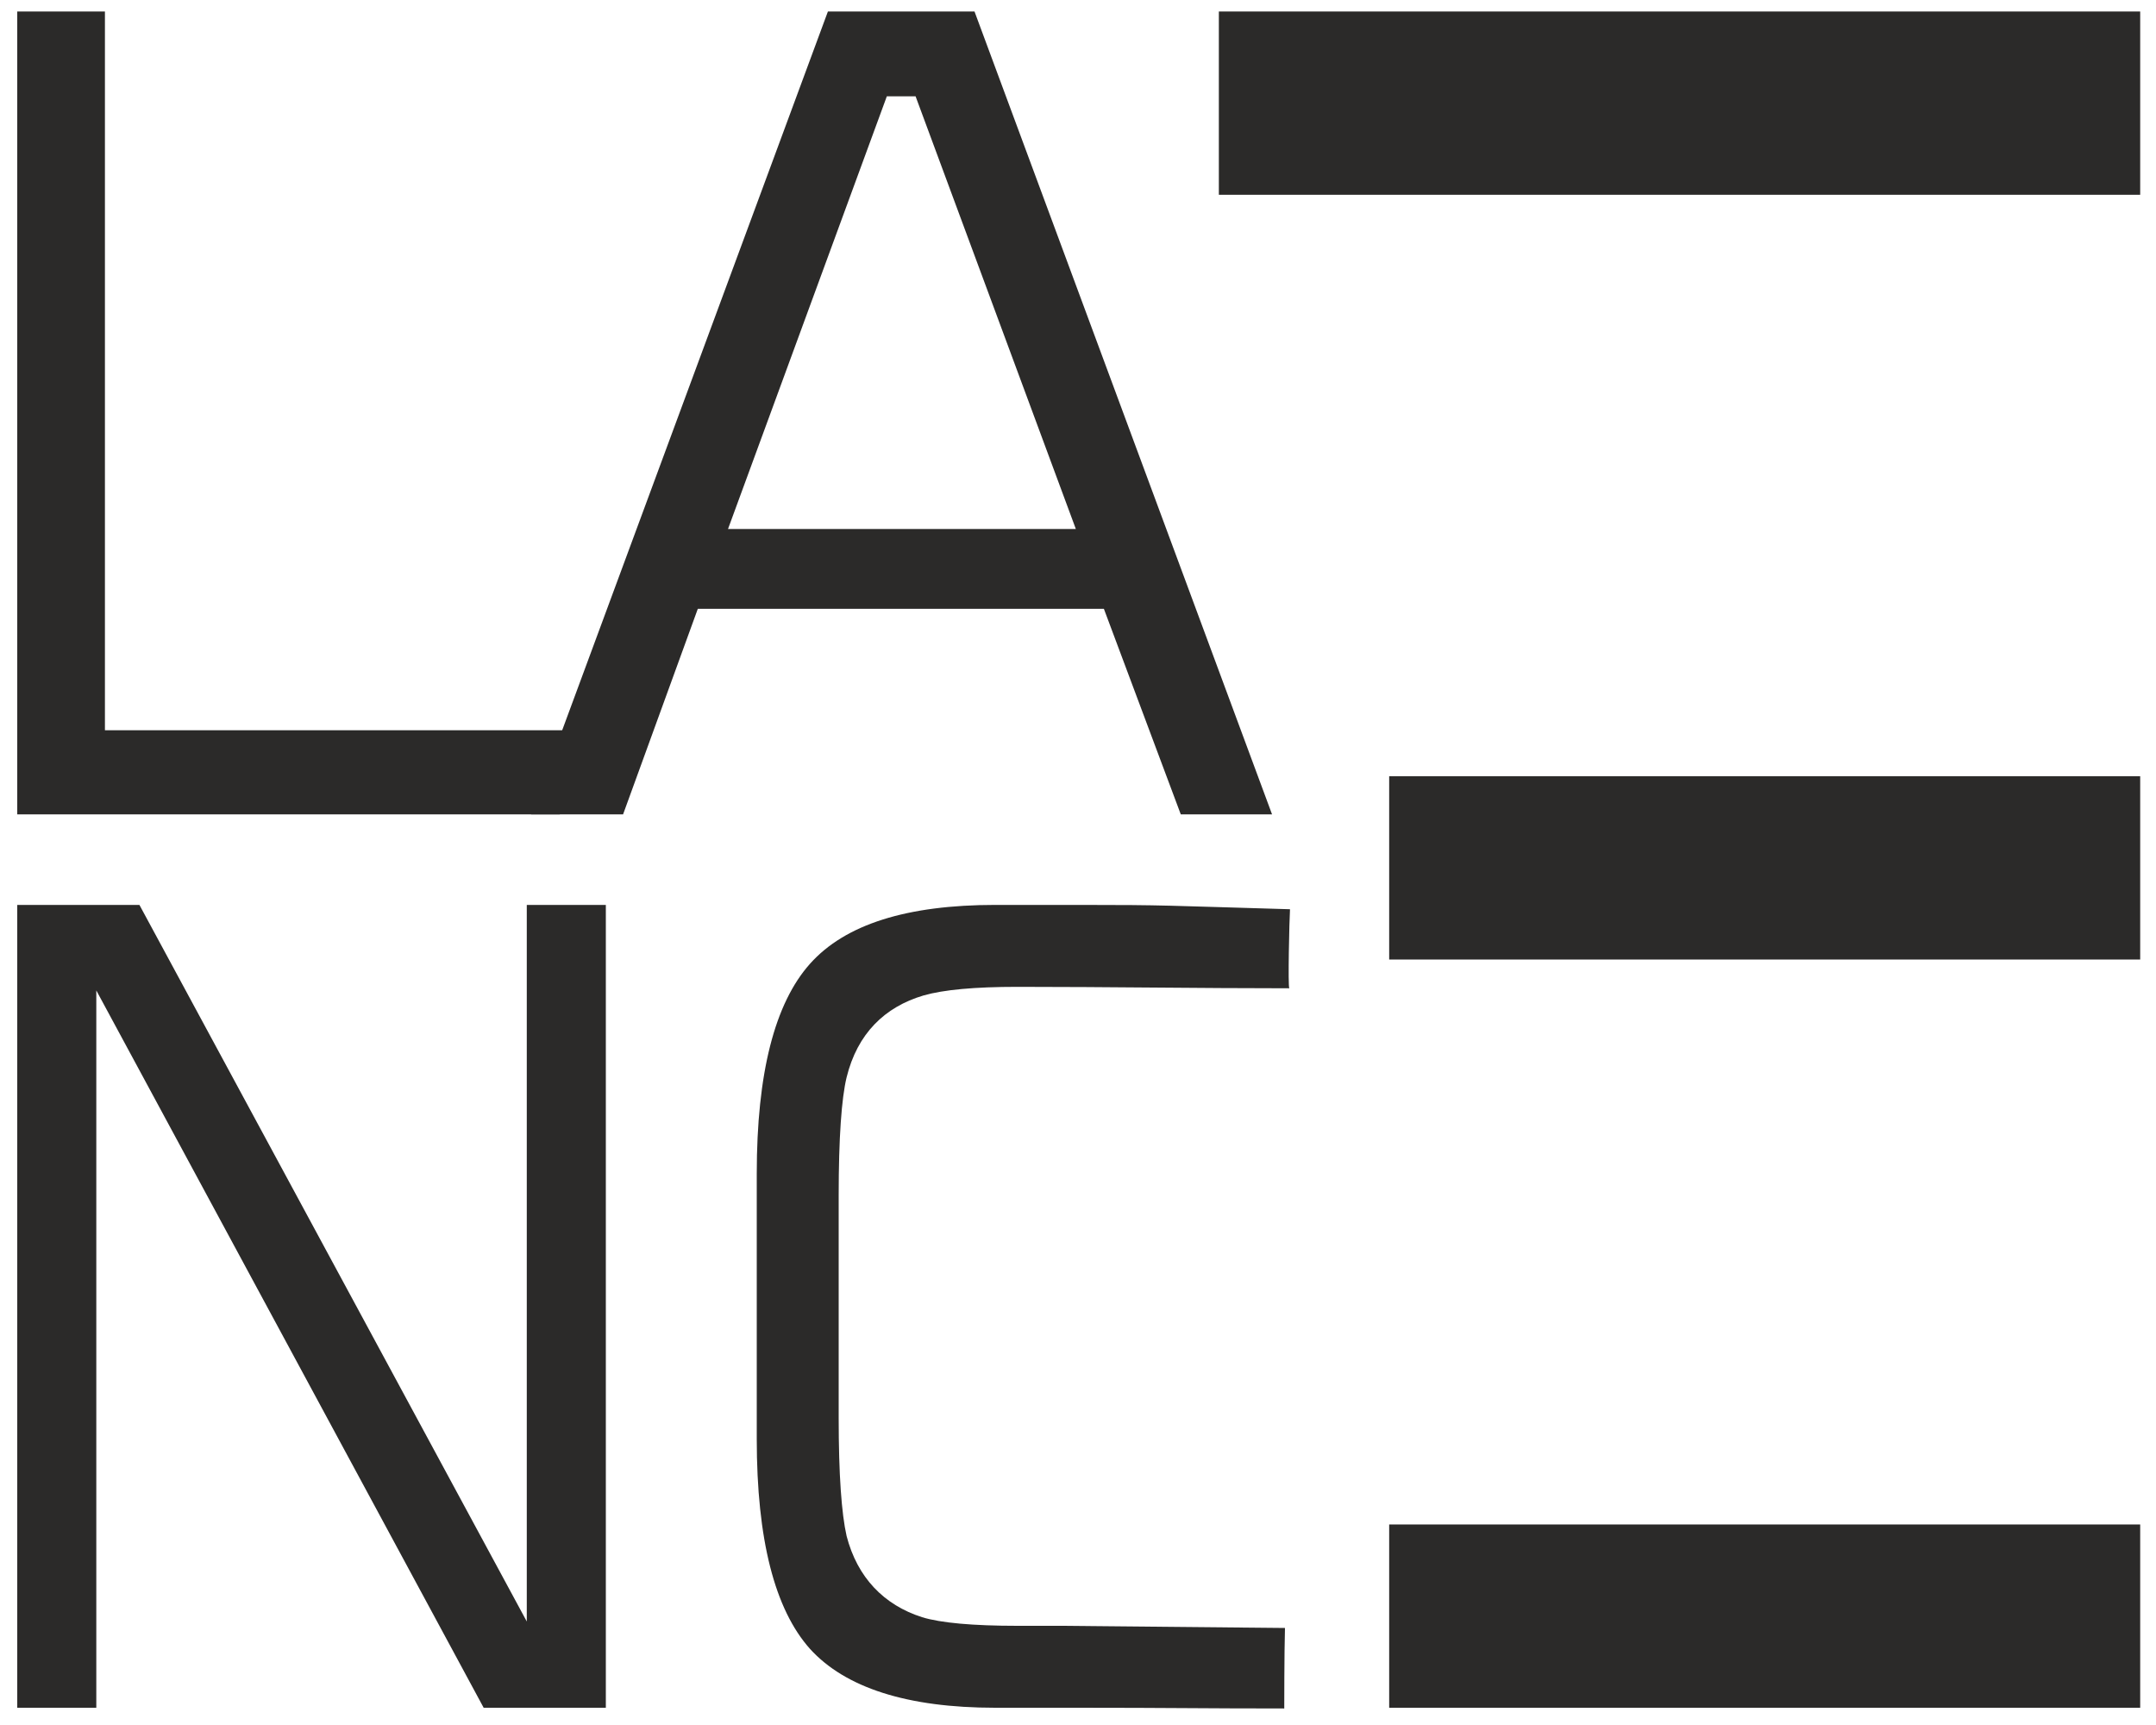
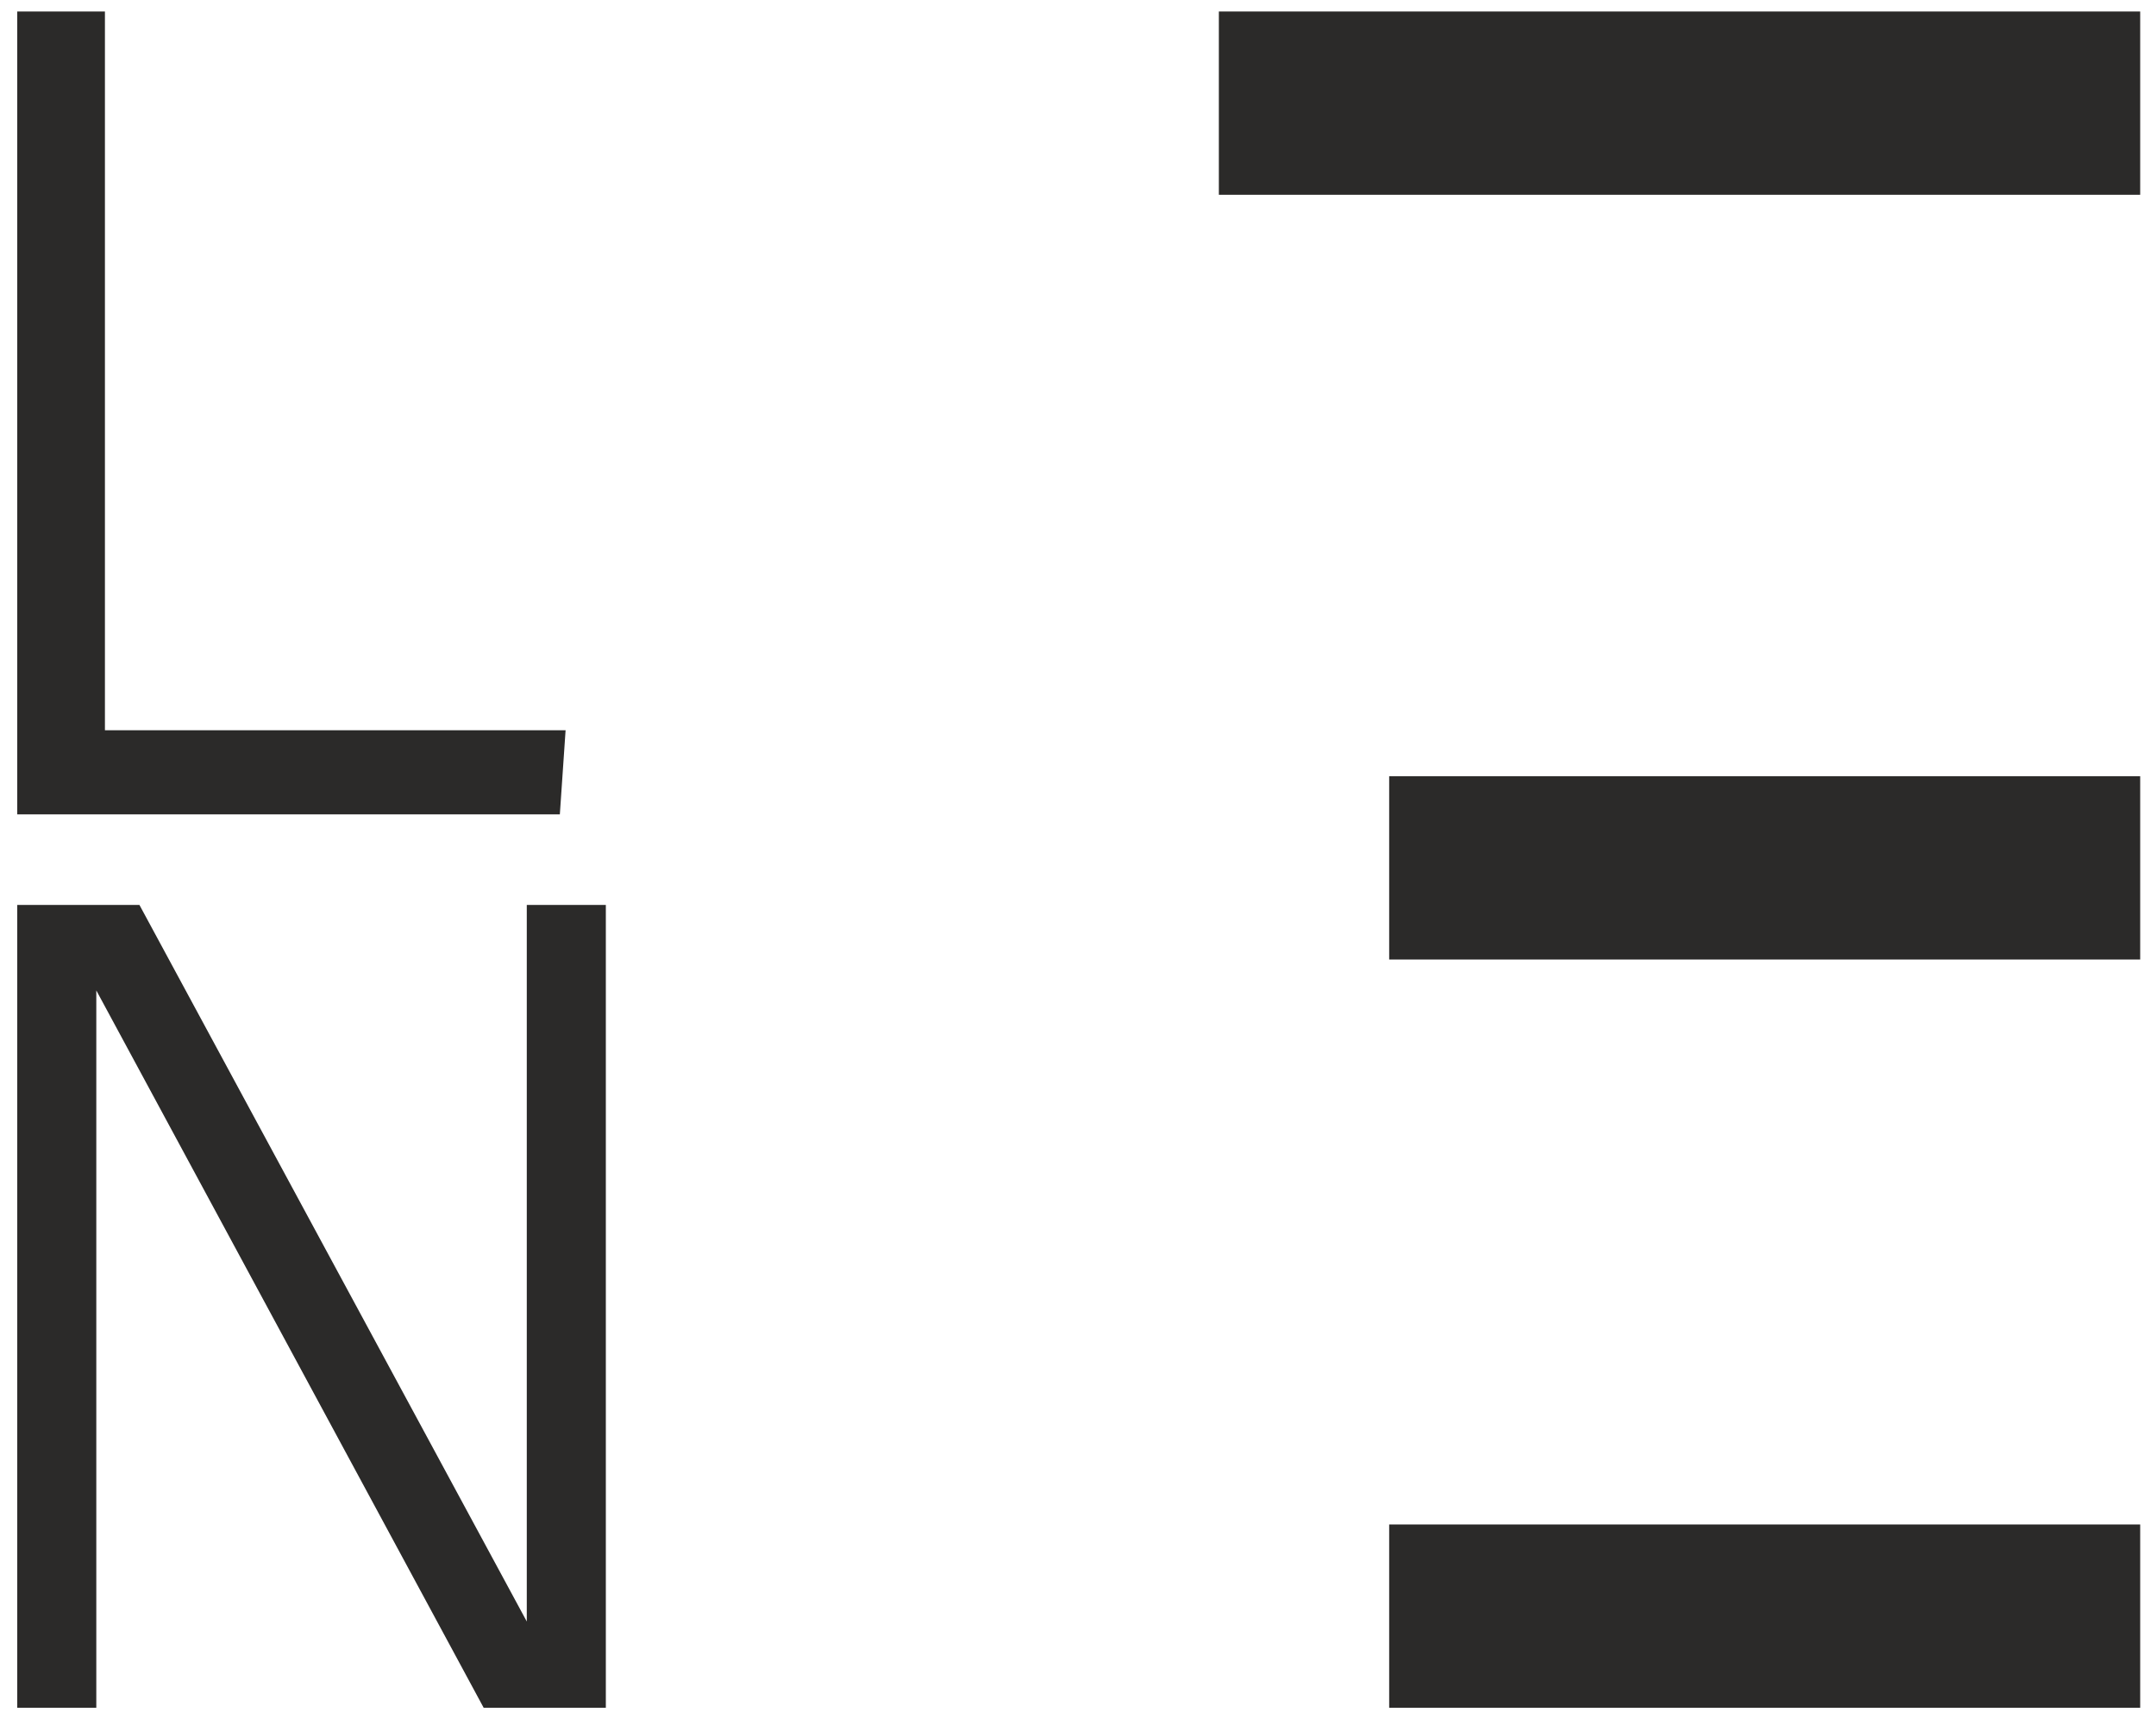
<svg xmlns="http://www.w3.org/2000/svg" xml:space="preserve" width="30mm" height="24mm" style="shape-rendering:geometricPrecision; text-rendering:geometricPrecision; image-rendering:optimizeQuality; fill-rule:evenodd; clip-rule:evenodd" viewBox="0 0 3000 2400">
  <defs>
    <style type="text/css">  .fil1 {fill:#2B2A29} .fil0 {fill:#2B2A29;fill-rule:nonzero}  </style>
  </defs>
  <g id="Слой_x0020_1">
-     <path class="fil0" d="M1053 1633c0,-140 25,-237 74,-292 49,-55 135,-82 258,-82l117 0c122,0 118,1 292,6l1 0c-1,16 -3,107 -1,110 -126,0 -252,-2 -378,-2 -60,0 -103,4 -131,12 -54,16 -92,53 -107,114 -7,29 -11,84 -11,164l0 310c0,79 4,133 11,164 15,58 52,96 105,113 26,8 71,12 133,12 21,0 41,0 61,0l311 3c-1,34 -1,112 -1,112 -114,0 -160,-1 -285,-1l-117 0c-123,0 -209,-28 -258,-82 -49,-55 -74,-152 -74,-292l0 -369z" />
    <polygon class="fil0" points="24,2376 24,1259 194,1259 733,2256 733,1259 843,1259 843,2376 673,2376 134,1378 134,2376 " />
-     <path class="fil0" d="M739 1133l413 -1117 204 0 414 1117 -127 0 -107 -286 -565 0 -104 286 -128 0zm274 -397l484 0 -223 -602 -40 0 -221 602z" />
    <polygon class="fil0" points="24,1133 24,16 146,16 146,1016 787,1016 779,1133 " />
    <rect class="fil1" x="1933" y="2121" width="1045" height="255" />
    <rect class="fil1" x="1933" y="1080" width="1045" height="255" />
    <rect class="fil1" x="1696" y="16" width="1282" height="255" />
  </g>
</svg>